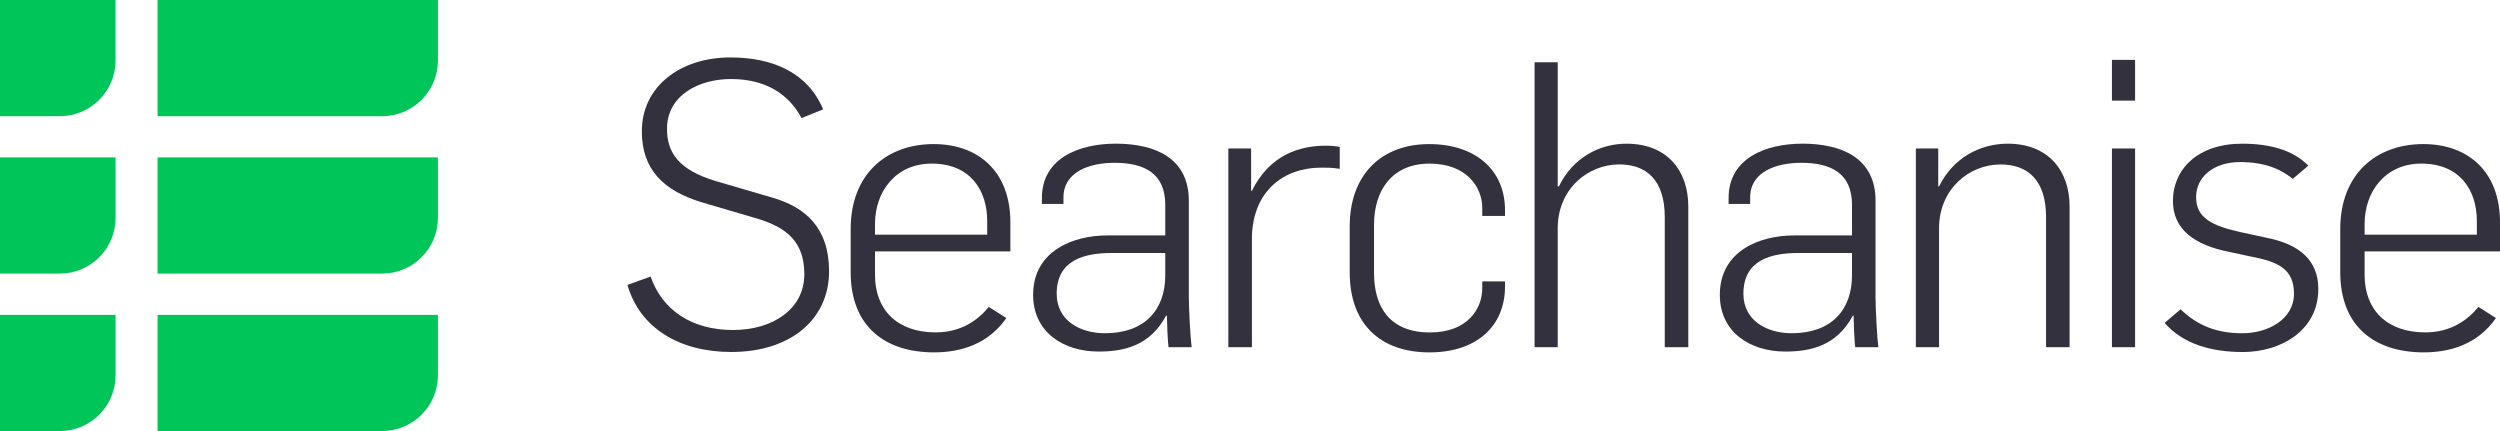
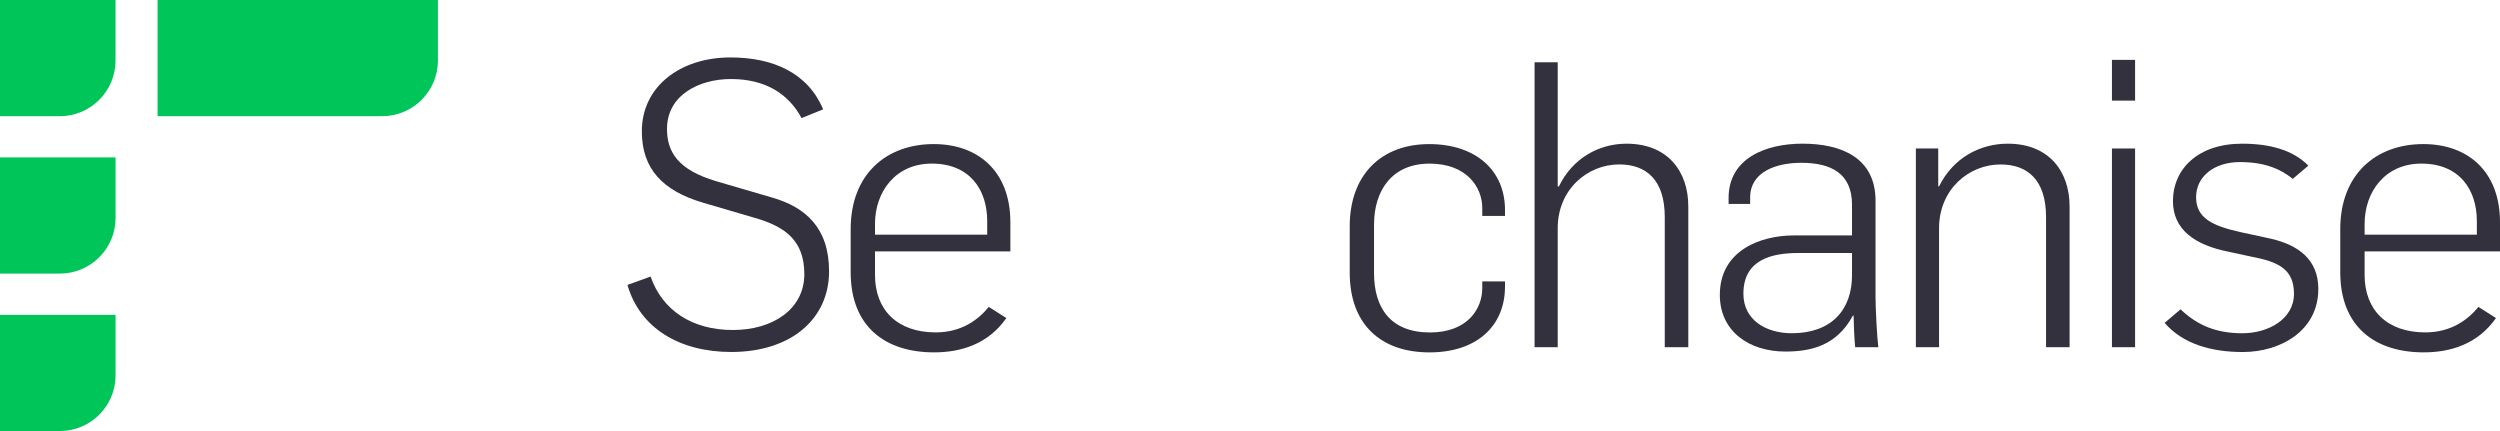
<svg xmlns="http://www.w3.org/2000/svg" width="116" height="20" viewBox="0 0 116 20" fill="none">
-   <path d="M7.311 20L17.732 20C19.161 20 20.319 18.843 20.319 17.416L20.319 14.61L7.311 14.61L7.311 20Z" fill="#00C558" />
-   <path d="M7.311 12.694L17.732 12.694C19.161 12.694 20.319 11.537 20.319 10.111L20.319 7.304L7.311 7.304L7.311 12.694Z" fill="#00C558" />
  <path d="M7.311 5.391L17.732 5.391C19.161 5.391 20.319 4.233 20.319 2.807L20.319 0L7.311 0L7.311 5.391Z" fill="#00C558" />
  <path d="M0 5.391L2.778 5.391C4.203 5.391 5.361 4.233 5.361 2.807L5.361 0L-8.93498e-08 0L0 5.391Z" fill="#00C558" />
  <path d="M0 12.694L2.779 12.694C4.204 12.694 5.362 11.537 5.362 10.111L5.362 7.304L0 7.304L0 12.694Z" fill="#00C558" />
  <path d="M0 20L2.779 20C4.204 20 5.362 18.843 5.362 17.416L5.362 14.61L0 14.61L0 20Z" fill="#00C558" />
  <path d="M29.114 13.221L30.188 12.832C30.726 14.386 32.097 15.312 34.005 15.312C35.878 15.312 37.321 14.332 37.321 12.721C37.321 11.165 36.432 10.555 35.211 10.165L32.617 9.404C30.744 8.85 29.781 7.832 29.781 6.092C29.781 4.016 31.561 2.665 33.893 2.665C35.878 2.665 37.489 3.388 38.194 5.074L37.192 5.48C36.58 4.333 35.487 3.667 33.913 3.667C32.448 3.667 30.949 4.406 30.949 5.982C30.949 7.074 31.485 7.888 33.225 8.406L35.82 9.165C37.377 9.609 38.469 10.573 38.469 12.591C38.469 14.794 36.711 16.332 33.931 16.332C31.523 16.332 29.688 15.22 29.114 13.221Z" fill="#34313F" />
  <path d="M39.471 12.629L39.471 10.629C39.471 8.091 41.119 6.685 43.325 6.685C45.382 6.685 46.881 7.944 46.881 10.314L46.881 11.665L40.6 11.665L40.6 12.758C40.6 14.386 41.639 15.423 43.417 15.423C44.603 15.423 45.382 14.85 45.88 14.24L46.695 14.758C45.844 15.979 44.567 16.35 43.341 16.35C41.083 16.35 39.471 15.164 39.471 12.629ZM45.806 10.888L45.806 10.258C45.806 8.814 45.009 7.591 43.233 7.591C41.545 7.591 40.6 8.906 40.6 10.388L40.6 10.888L45.806 10.888Z" fill="#34313F" />
-   <path d="M47.937 13.683C47.937 11.608 49.845 10.924 51.365 10.924L54.068 10.924L54.068 9.498C54.068 8.054 53.107 7.554 51.716 7.554C50.568 7.554 49.344 7.962 49.344 9.165L49.344 9.462L48.344 9.462L48.344 9.185C48.344 7.351 50.05 6.666 51.772 6.666C53.57 6.666 55.162 7.315 55.162 9.315L55.162 13.795C55.162 14.332 55.236 15.701 55.292 16.109L54.218 16.109C54.182 15.795 54.144 14.924 54.144 14.647L54.106 14.647C53.346 16.072 52.105 16.312 50.975 16.312C49.307 16.312 47.937 15.386 47.937 13.683ZM54.068 12.775L54.068 11.739L51.587 11.739C50.327 11.739 49.03 12.054 49.03 13.629C49.03 14.868 50.104 15.462 51.272 15.462C53.125 15.462 54.068 14.368 54.068 12.775" fill="#34313F" />
-   <path d="M56.995 6.89L58.051 6.89L58.051 8.852L58.089 8.852C58.904 7.204 60.275 6.76 61.517 6.76C61.738 6.76 61.979 6.778 62.164 6.816L62.164 7.834C61.85 7.778 61.533 7.778 61.312 7.778C59.532 7.778 58.142 8.888 58.089 10.981L58.089 16.11L56.995 16.11L56.995 6.89Z" fill="#34313F" />
  <path d="M62.627 12.648L62.627 10.5C62.627 8.112 64.09 6.686 66.314 6.686C68.482 6.686 69.832 7.909 69.832 9.741L69.832 10.018L68.777 10.018L68.777 9.648C68.777 8.704 68.072 7.592 66.33 7.592C64.608 7.592 63.755 8.815 63.755 10.427L63.755 12.668C63.755 14.277 64.514 15.426 66.35 15.426C68.092 15.426 68.777 14.333 68.777 13.369L68.777 13.056L69.832 13.056L69.832 13.297C69.832 15.13 68.518 16.351 66.33 16.351C64.034 16.351 62.627 15.018 62.627 12.648Z" fill="#34313F" />
  <path d="M71.204 2.89L72.278 2.89L72.278 8.649L72.334 8.649C72.966 7.332 74.207 6.667 75.467 6.667C77.392 6.667 78.337 7.963 78.337 9.573L78.337 16.11L77.245 16.11L77.245 10.073C77.245 8.352 76.394 7.629 75.132 7.629C73.669 7.629 72.278 8.778 72.278 10.593L72.278 16.11L71.204 16.11L71.204 2.89Z" fill="#34313F" />
  <path d="M79.8 13.683C79.8 11.608 81.709 10.924 83.228 10.924L85.933 10.924L85.933 9.498C85.933 8.054 84.97 7.554 83.579 7.554C82.431 7.554 81.207 7.962 81.207 9.165L81.207 9.462L80.207 9.462L80.207 9.185C80.207 7.351 81.913 6.666 83.635 6.666C85.432 6.666 87.025 7.315 87.025 9.315L87.025 13.795C87.025 14.332 87.099 15.701 87.154 16.109L86.08 16.109C86.044 15.795 86.006 14.924 86.006 14.647L85.971 14.647C85.211 16.072 83.969 16.312 82.838 16.312C81.171 16.312 79.8 15.386 79.8 13.683ZM85.933 12.775L85.933 11.739L83.449 11.739C82.19 11.739 80.894 12.054 80.894 13.629C80.894 14.868 81.969 15.462 83.136 15.462C84.988 15.462 85.933 14.368 85.933 12.775" fill="#34313F" />
  <path d="M88.896 6.89L89.934 6.89L89.934 8.649L89.972 8.649C90.618 7.334 91.86 6.667 93.159 6.667C95.082 6.667 96.029 7.963 96.029 9.575L96.029 16.11L94.937 16.11L94.937 10.075C94.937 8.352 94.086 7.631 92.824 7.631C91.362 7.631 89.972 8.778 89.972 10.593L89.972 16.11L88.896 16.11L88.896 6.89Z" fill="#34313F" />
  <path d="M97.994 2.778L99.068 2.778L99.068 4.669L97.994 4.669L97.994 2.778ZM97.994 6.89L99.068 6.89L99.068 16.11L97.994 16.11L97.994 6.89Z" fill="#34313F" />
  <path d="M100.438 14.982L101.178 14.352C101.957 15.093 102.826 15.463 104.05 15.463C105.236 15.463 106.44 14.816 106.44 13.631C106.44 12.499 105.736 12.149 104.458 11.908L103.438 11.687C101.808 11.372 100.825 10.629 100.825 9.334C100.825 7.834 101.993 6.667 104.032 6.667C105.327 6.667 106.402 6.964 107.107 7.687L106.384 8.299C105.792 7.816 105.032 7.52 103.938 7.52C102.717 7.52 101.899 8.205 101.899 9.149C101.899 10.113 102.641 10.482 103.994 10.778L105.365 11.075C106.661 11.372 107.57 12.055 107.57 13.408C107.57 15.352 105.81 16.334 104.068 16.334C102.605 16.334 101.29 15.963 100.438 14.982Z" fill="#34313F" />
  <path d="M108.588 12.629L108.588 10.629C108.588 8.091 110.238 6.685 112.443 6.685C114.499 6.685 116 7.944 116 10.314L116 11.665L109.718 11.665L109.718 12.758C109.718 14.386 110.757 15.423 112.534 15.423C113.72 15.423 114.499 14.85 115 14.24L115.813 14.758C114.962 15.979 113.684 16.35 112.461 16.35C110.202 16.35 108.588 15.164 108.588 12.629ZM114.926 10.888L114.926 10.258C114.926 8.814 114.129 7.591 112.351 7.591C110.663 7.591 109.718 8.906 109.718 10.388L109.718 10.888L114.926 10.888Z" fill="#34313F" />
</svg>